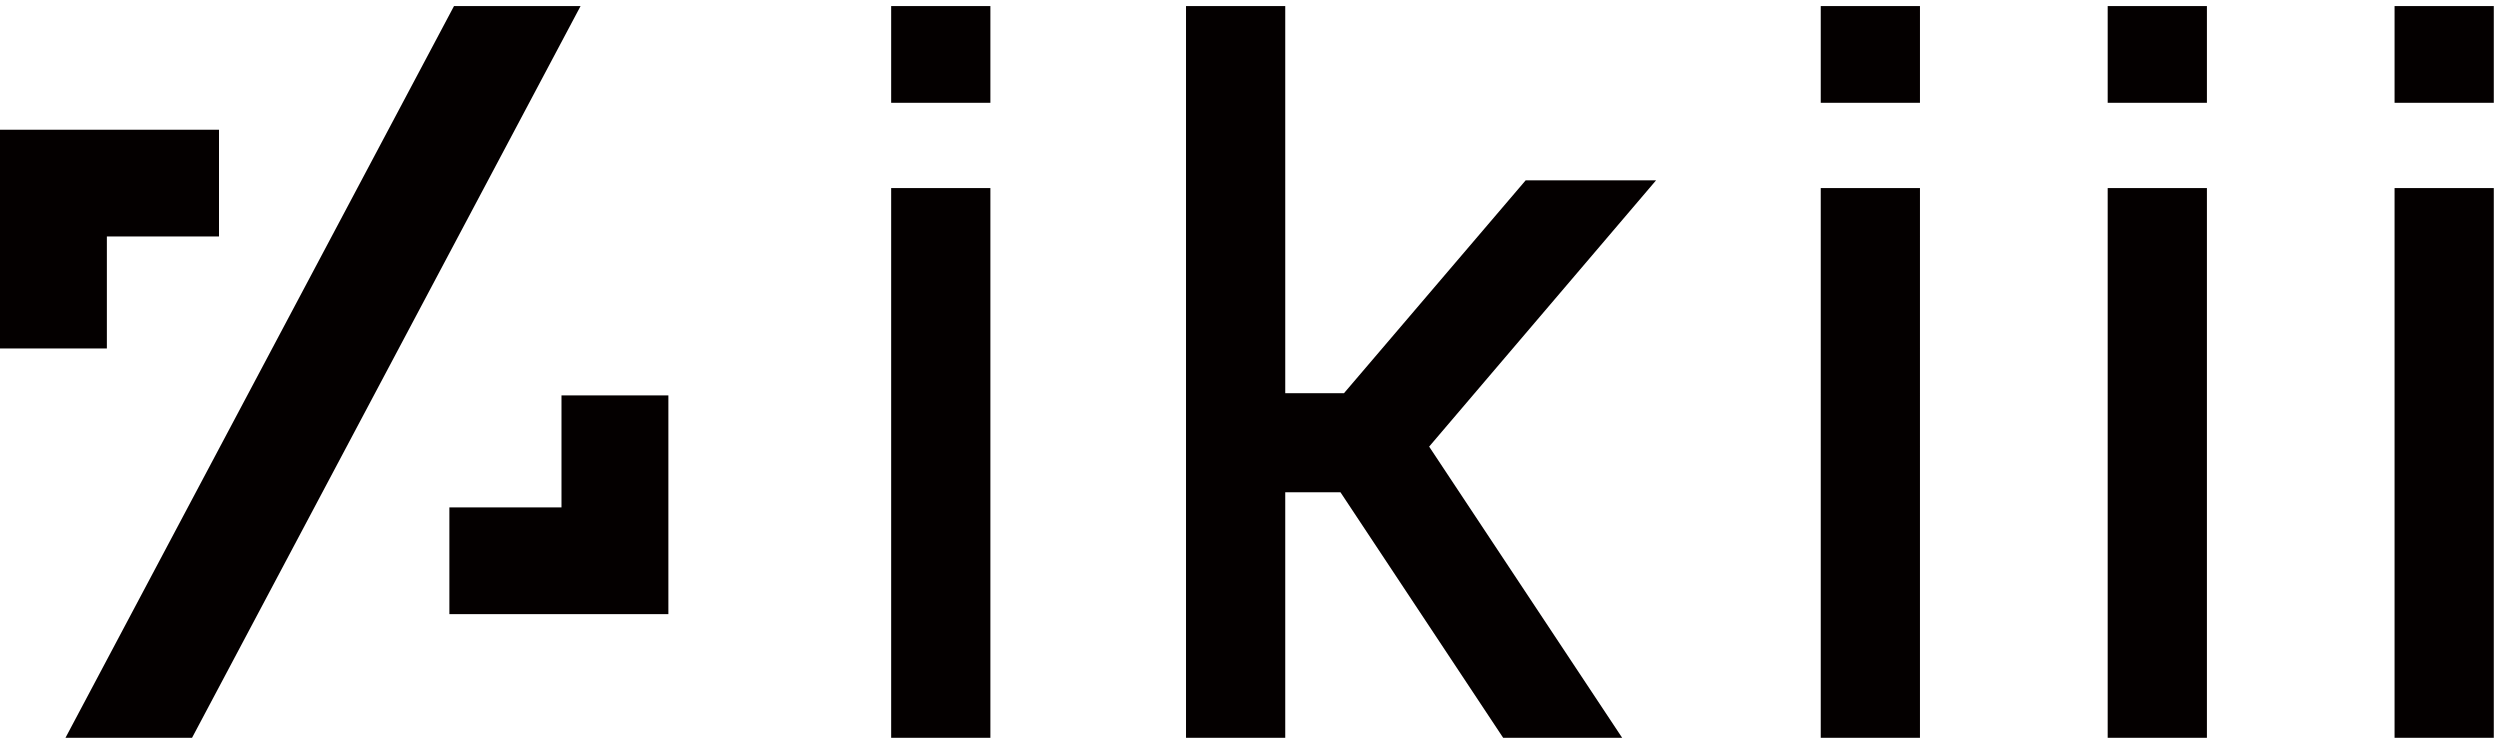
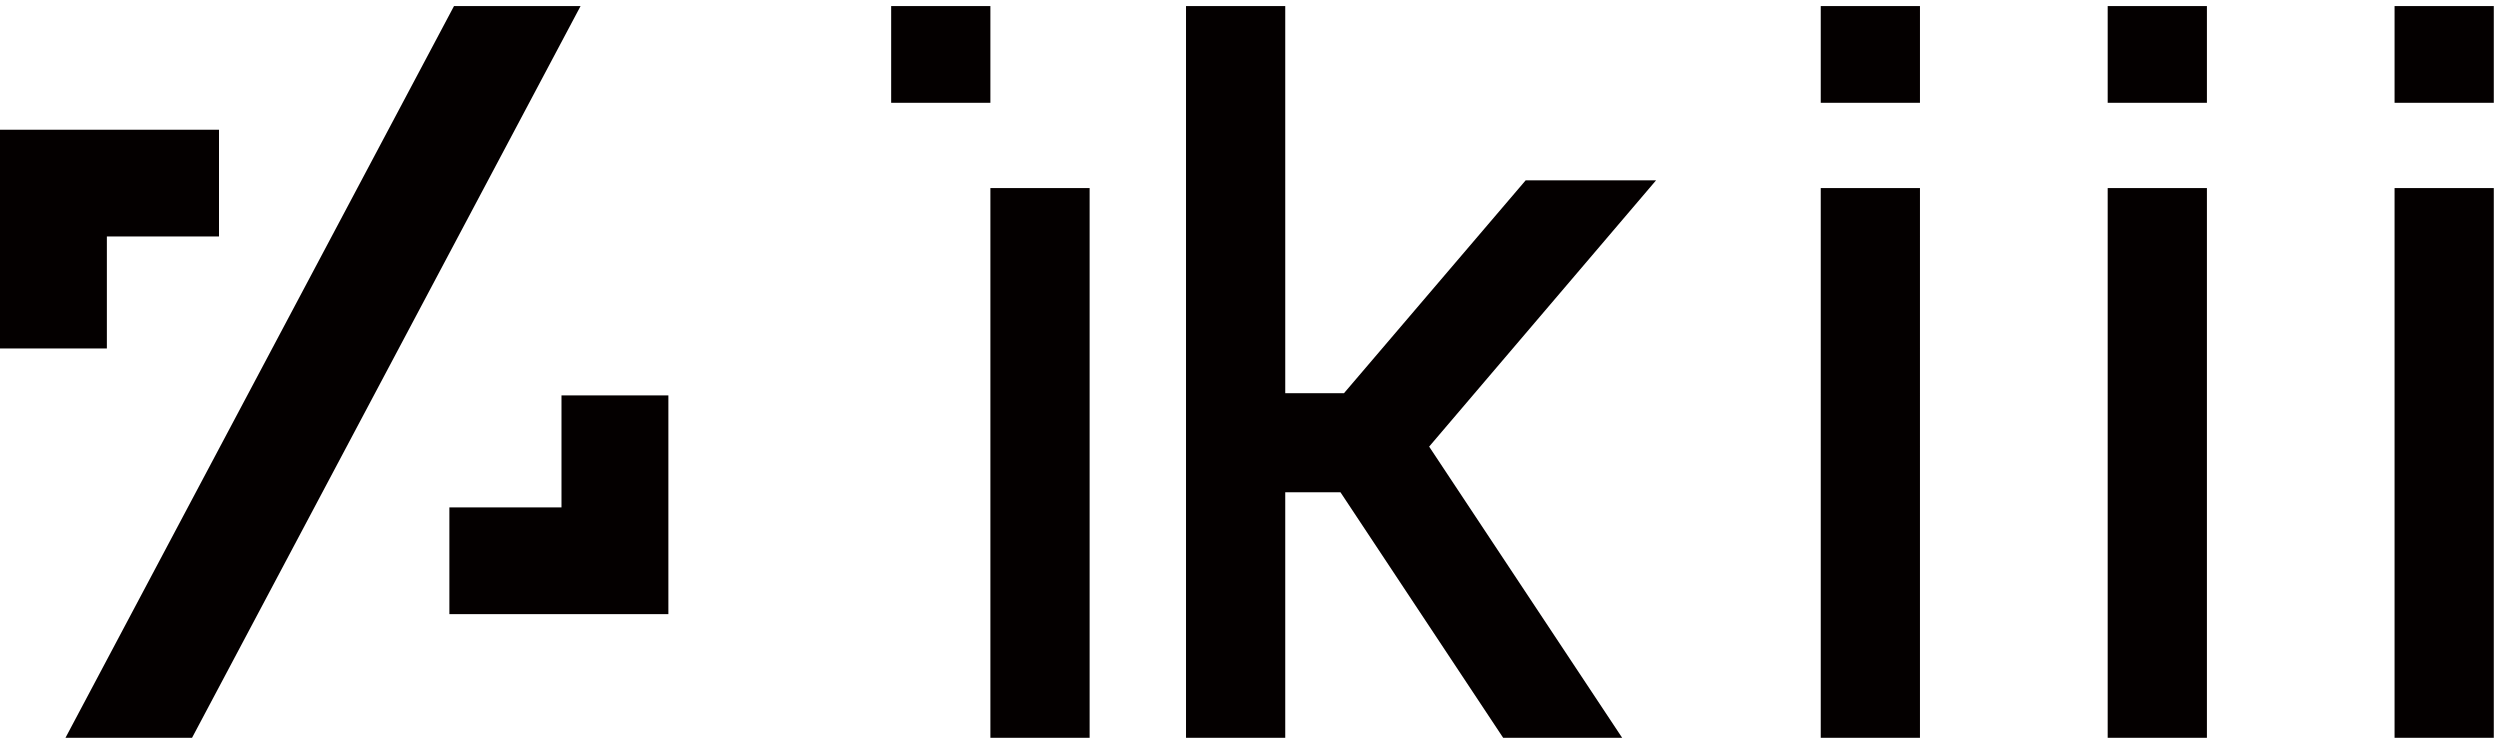
<svg xmlns="http://www.w3.org/2000/svg" width="205" height="61" fill="none">
-   <path d="M46.042 32.425v9.183h-9.193v8.75h17.958V32.425h-8.765zM8.763 19.39h9.195v-8.75H0v17.933h8.763v-9.182zM37.227.5L5.37 60.498h10.378L47.605.5H37.228zm43.985 14.92h-8.137V60.5h8.137V15.42zm0-14.92h-8.137v7.927h8.137V.5zm76.225 14.92h-8.136V60.5h8.136V15.42zm0-14.92h-8.136v7.927h8.136V.5zm23.53 14.92h-8.137V60.5h8.137V15.42zm0-14.92h-8.137v7.927h8.137V.5zm23.524 14.92h-8.137V60.5h8.137V15.42zm0-14.92h-8.137v7.927h8.137V.5zm-68.694 14.288h-10.693l-14.898 17.454h-4.816V.5h-8.137v60h8.137V40.368h4.53L123.26 60.5h9.758L117.19 36.622l18.607-21.834z" fill="#040000" />
+   <path d="M46.042 32.425v9.183h-9.193v8.75h17.958V32.425h-8.765zM8.763 19.39h9.195v-8.75H0v17.933h8.763v-9.182zM37.227.5L5.37 60.498h10.378L47.605.5H37.228zm43.985 14.92V60.5h8.137V15.42zm0-14.92h-8.137v7.927h8.137V.5zm76.225 14.92h-8.136V60.5h8.136V15.42zm0-14.92h-8.136v7.927h8.136V.5zm23.53 14.92h-8.137V60.5h8.137V15.42zm0-14.92h-8.137v7.927h8.137V.5zm23.524 14.92h-8.137V60.5h8.137V15.42zm0-14.92h-8.137v7.927h8.137V.5zm-68.694 14.288h-10.693l-14.898 17.454h-4.816V.5h-8.137v60h8.137V40.368h4.53L123.26 60.5h9.758L117.19 36.622l18.607-21.834z" fill="#040000" />
</svg>